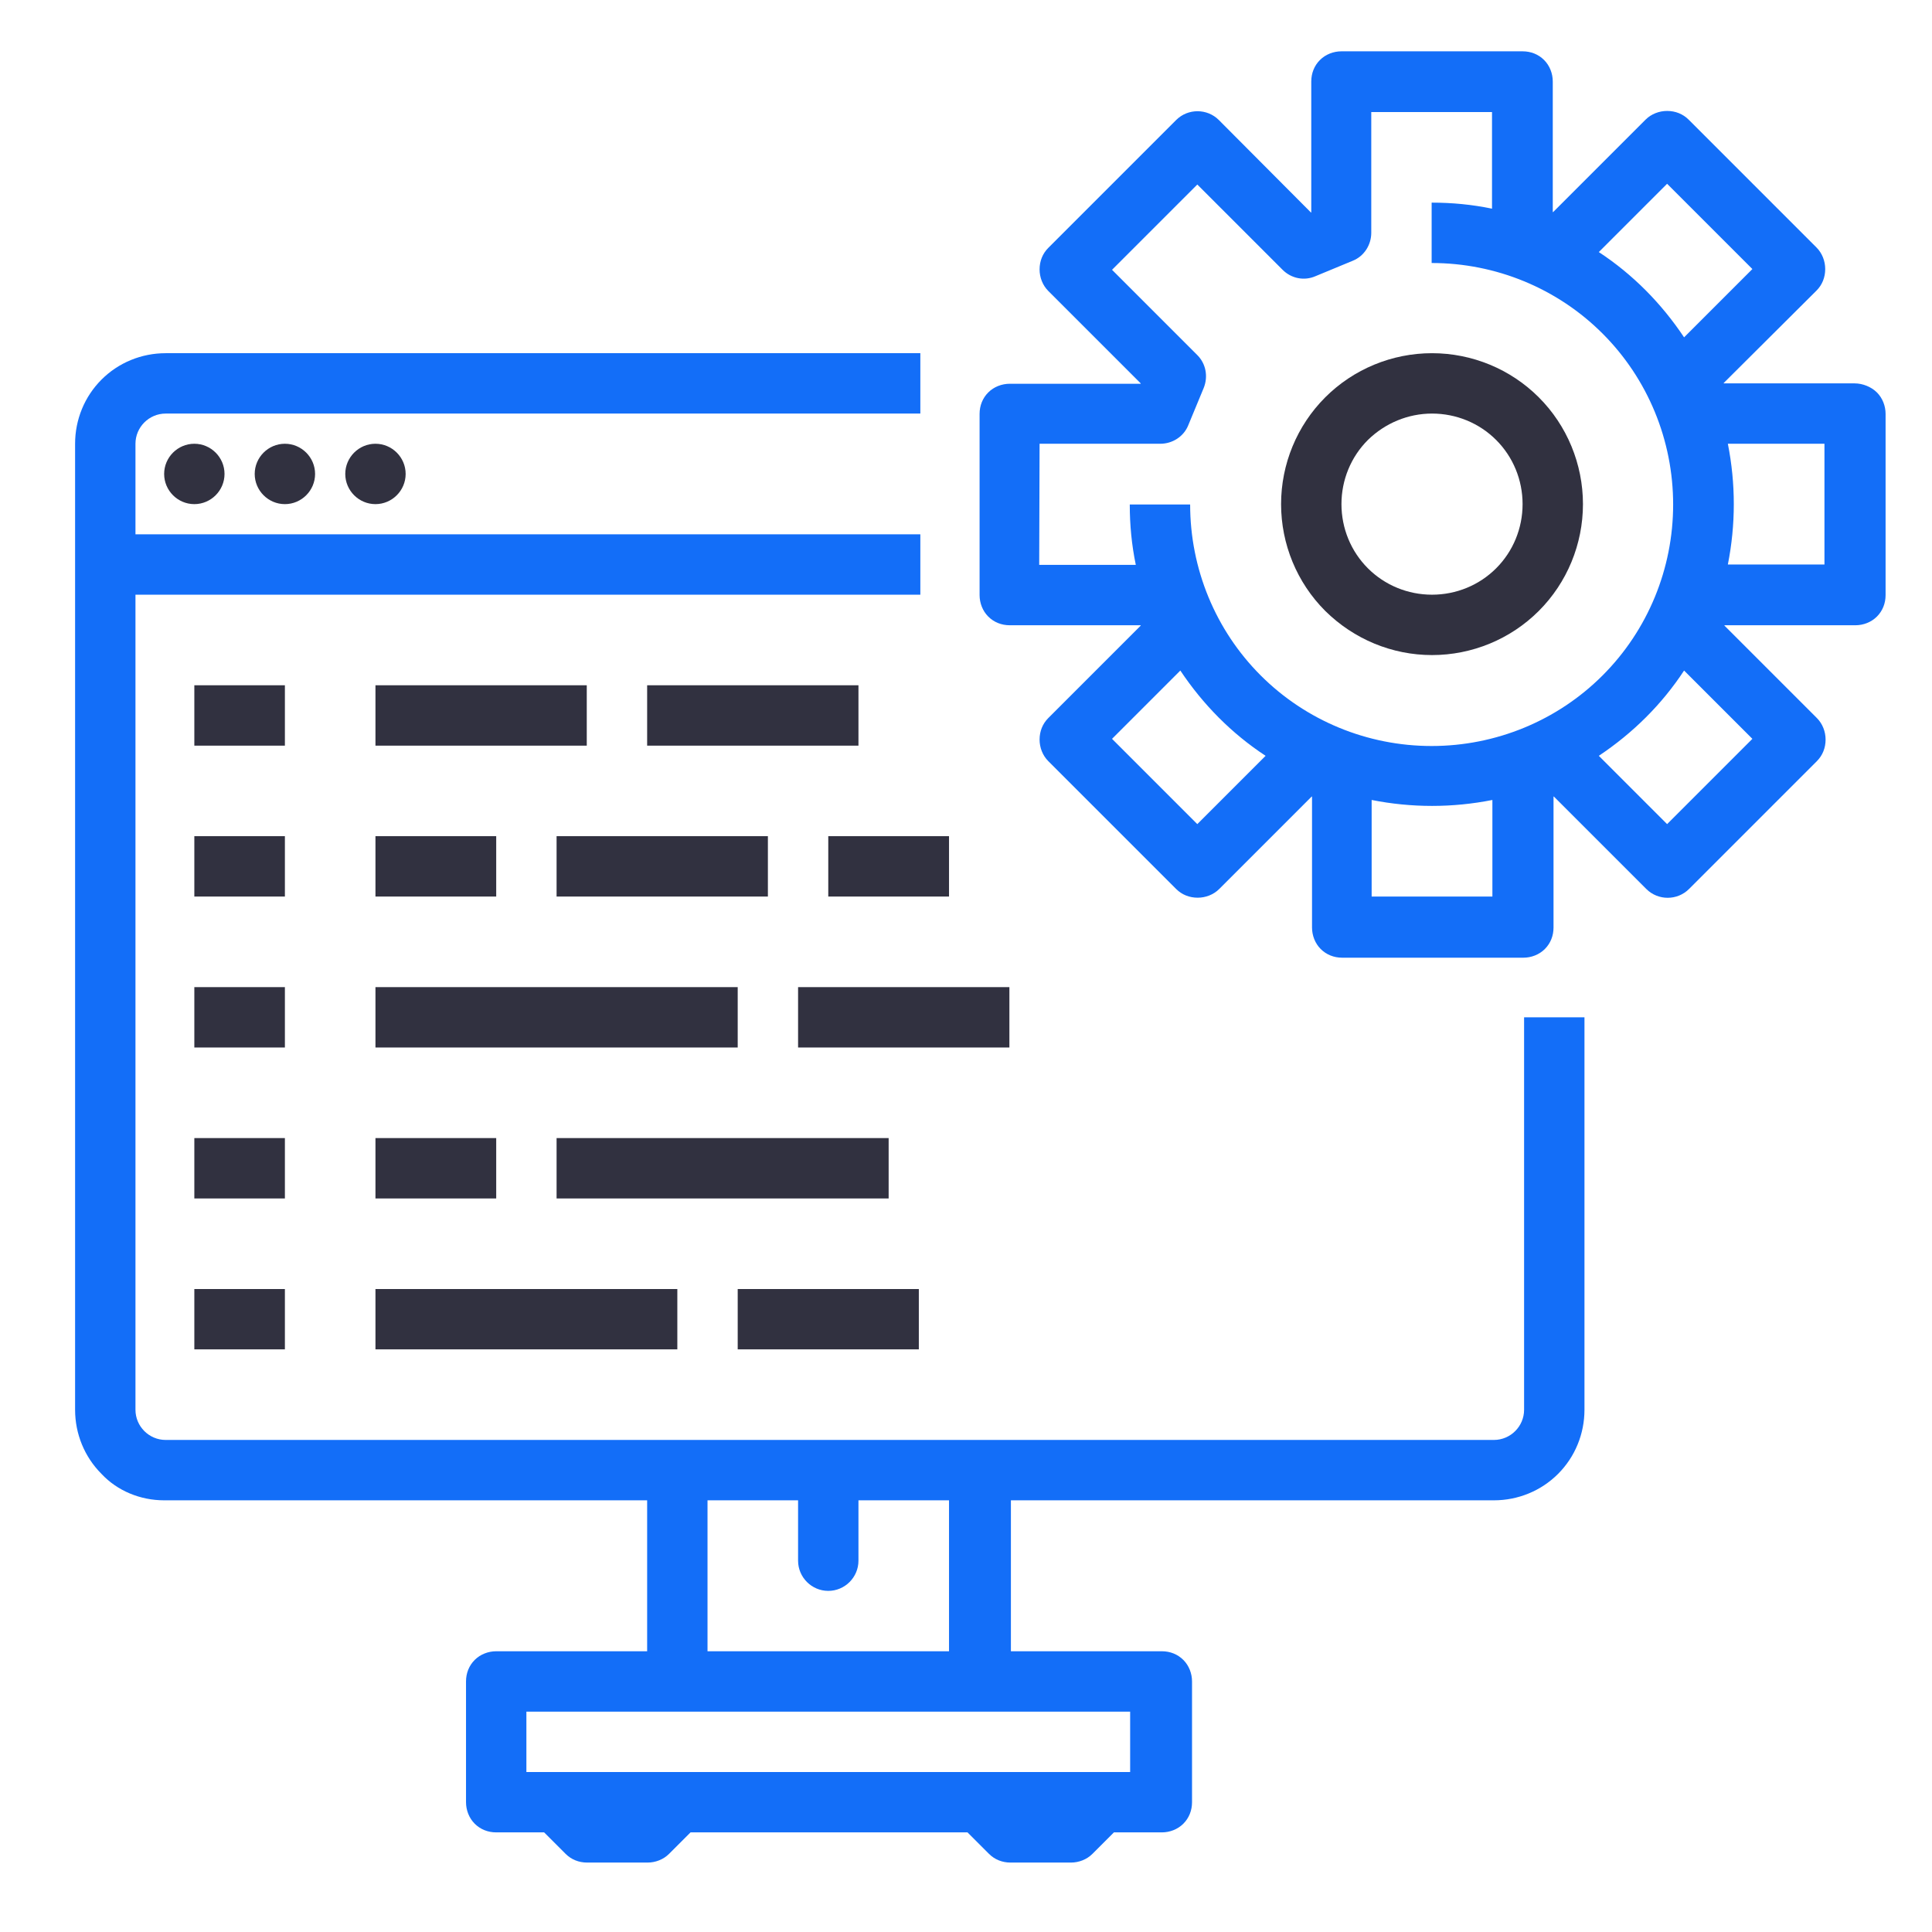
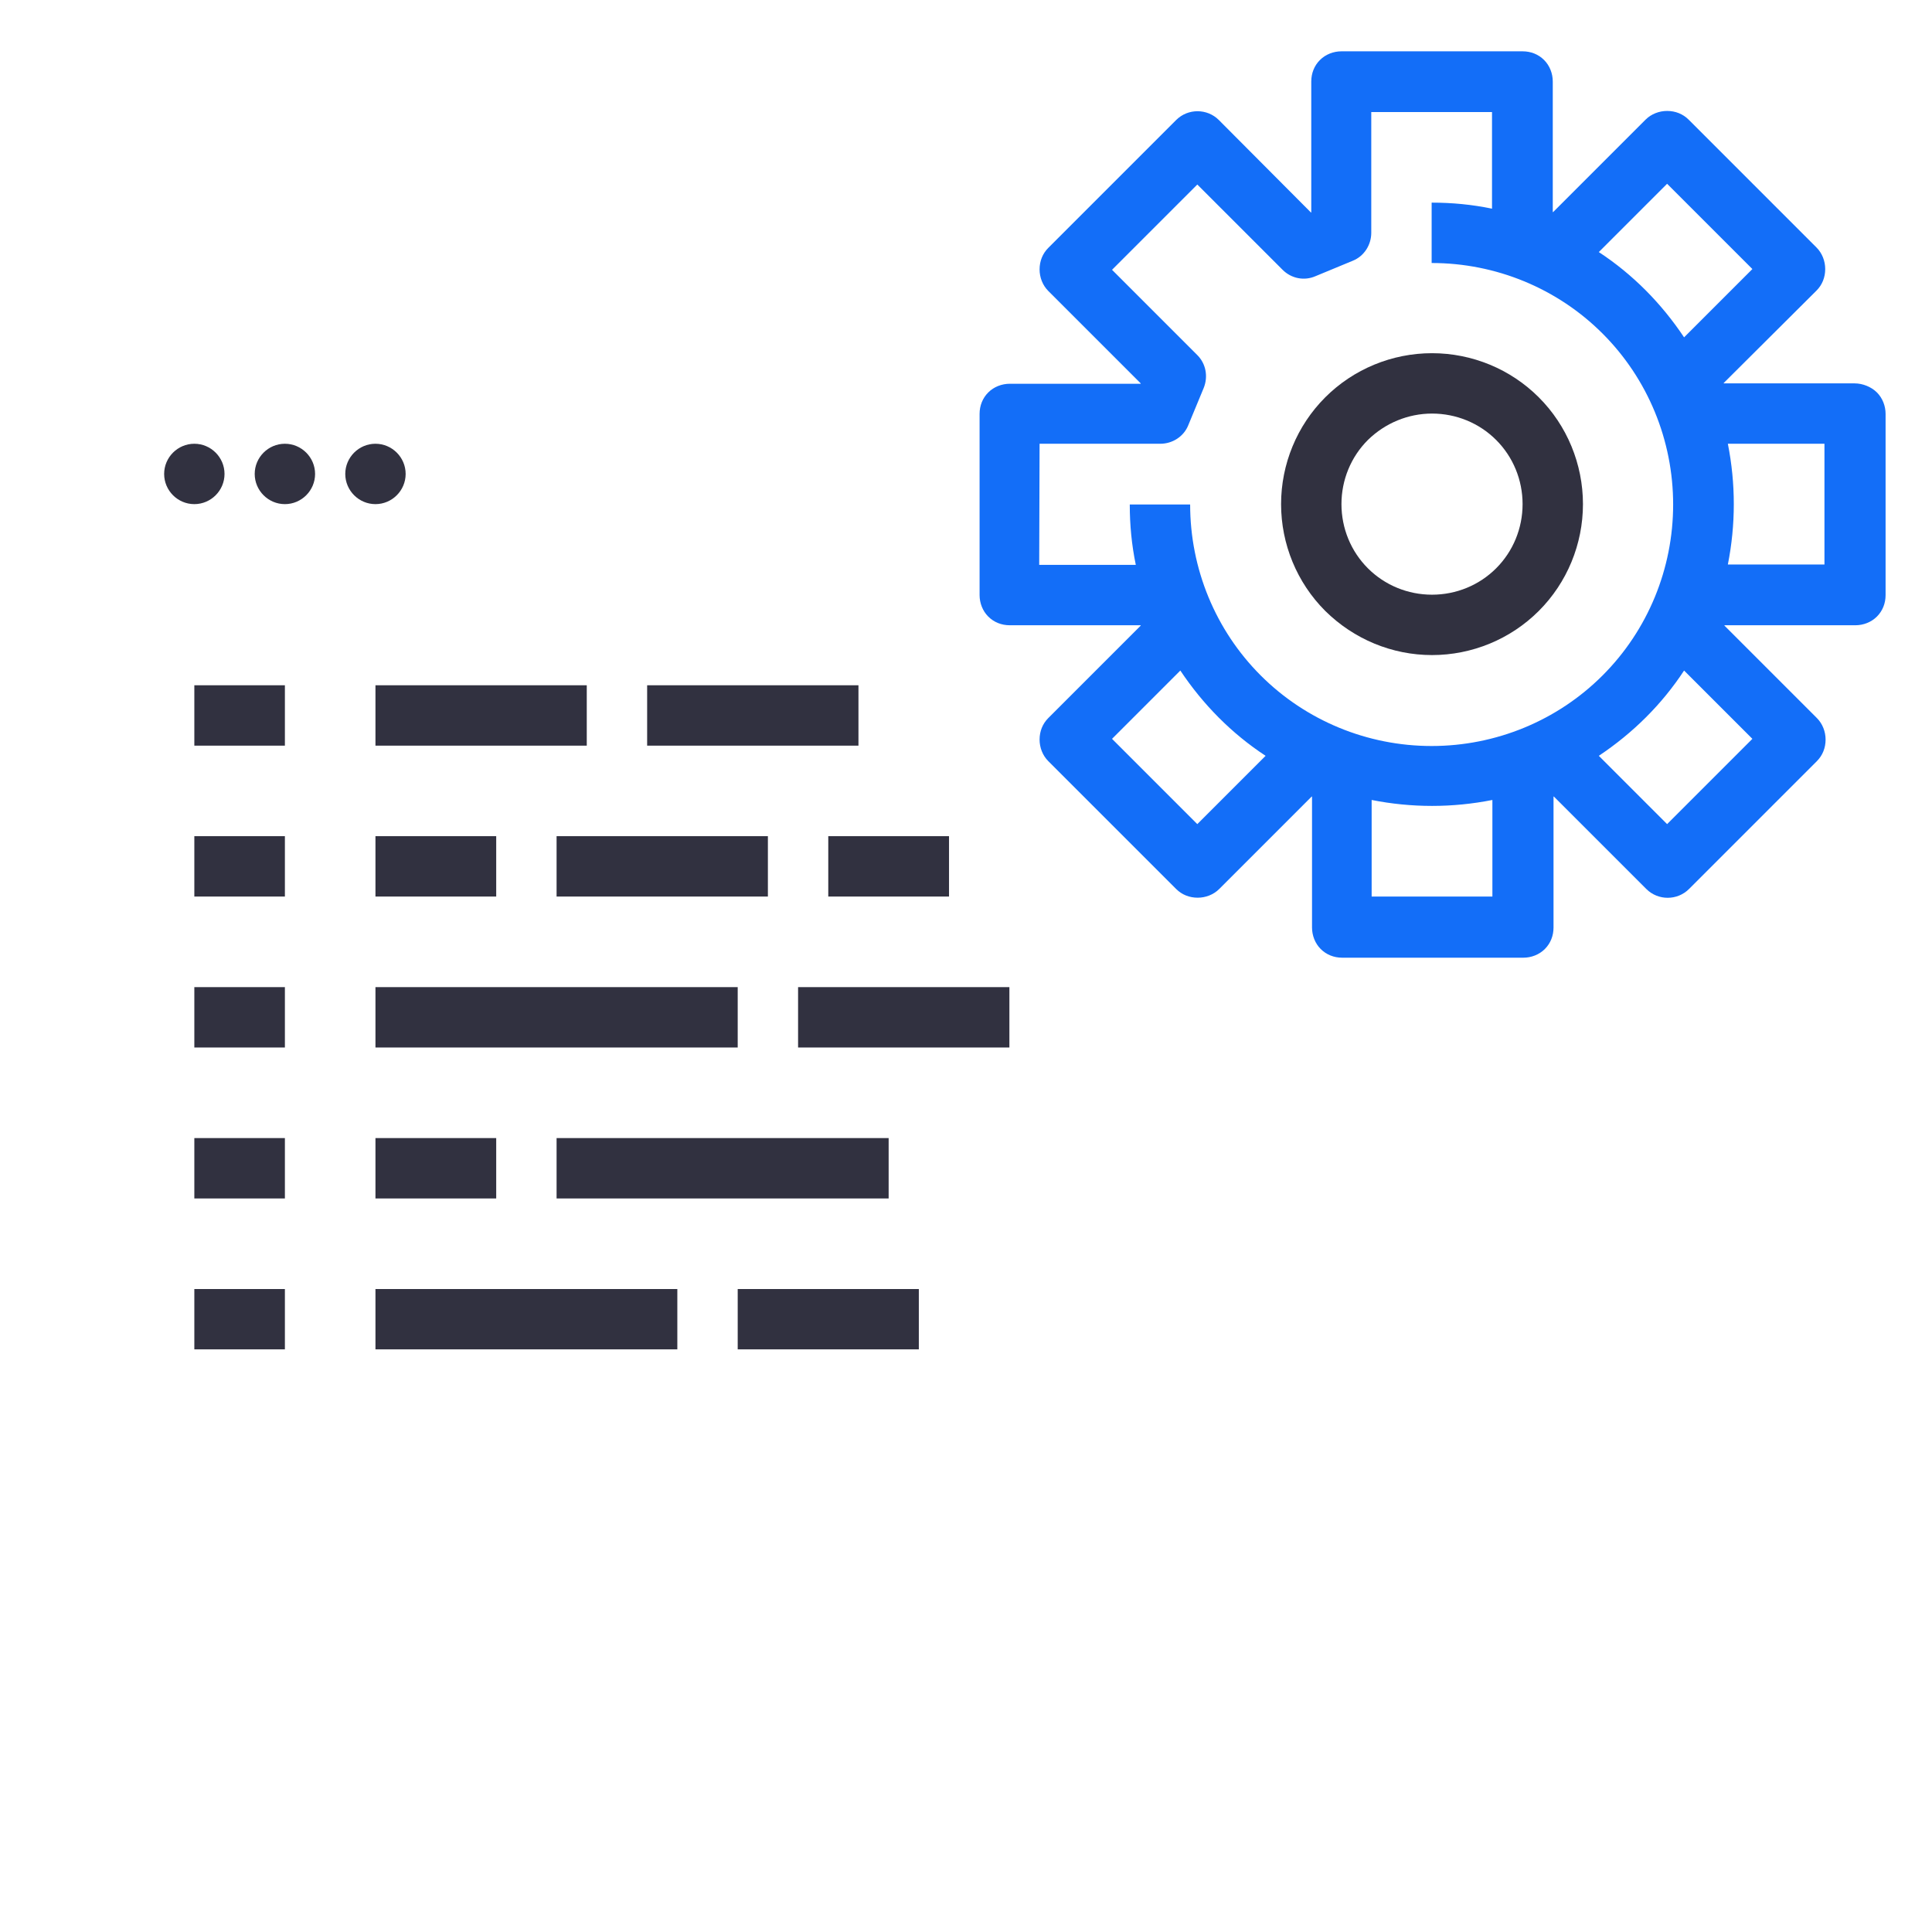
<svg xmlns="http://www.w3.org/2000/svg" viewBox="0 0 512 512" style="enable-background:new 0 0 512 512" xml:space="preserve">
  <style> .st0{display:none}.st1{display:inline}.st2{fill:#313140}.st3{fill:#136ef8}.st4{fill:#60d0ff}.st5{fill:#fff}.st6{display:inline;fill:#136ef8} </style>
  <g id="Layer_23">
-     <path class="st3" d="M43.5 397.6h128v40h-40c-2.1 0-4.2.8-5.7 2.3s-2.3 3.5-2.3 5.7v32c0 2.1.8 4.2 2.3 5.7s3.5 2.3 5.7 2.3h12.7l5.7 5.7c1.5 1.5 3.5 2.3 5.7 2.3h16c2.1 0 4.2-.8 5.7-2.3l5.7-5.7h73.4l5.7 5.7c1.5 1.5 3.5 2.3 5.7 2.3h16c2.1 0 4.2-.8 5.7-2.3l5.7-5.7h12.7c2.1 0 4.2-.8 5.7-2.3s2.3-3.5 2.3-5.7v-32c0-2.1-.8-4.2-2.3-5.7s-3.5-2.3-5.7-2.3h-40v-40h128c6.4 0 12.5-2.5 17-7s7-10.6 7-17v-104h-16v104c0 4.4-3.6 8-8 8h-352c-4.4 0-8-3.6-8-8v-216h208v-16h-208v-24c0-4.4 3.6-8 8-8h200v-16h-200c-6.4 0-12.5 2.5-17 7s-7 10.6-7 17v256c0 6.4 2.5 12.5 7 17 4.2 4.5 10.3 7 16.6 7zm256 72h-160v-16h160v16zm-48-32h-64v-40h24v16c0 4.4 3.6 8 8 8s8-3.6 8-8v-16h24v40z" />
    <path class="st2" d="M379.5 173.6c10.6 0 20.8-4.2 28.3-11.7 7.5-7.5 11.7-17.7 11.7-28.3s-4.2-20.8-11.7-28.3c-7.5-7.5-17.7-11.7-28.3-11.7s-20.8 4.2-28.3 11.7c-7.5 7.5-11.7 17.7-11.7 28.3 0 10.6 4.2 20.8 11.7 28.3 7.6 7.5 17.7 11.7 28.3 11.7zm0-64c6.4 0 12.5 2.5 17 7s7 10.6 7 17-2.5 12.5-7 17-10.6 7-17 7-12.5-2.5-17-7-7-10.6-7-17 2.5-12.5 7-17c4.6-4.5 10.7-7 17-7z" />
    <path class="st3" d="M491.5 101.6h-34.7v-.1L481.4 77c1.5-1.5 2.3-3.5 2.3-5.7 0-2.1-.8-4.2-2.3-5.7l-33.9-33.9c-1.5-1.5-3.5-2.3-5.7-2.3-2.1 0-4.2.8-5.7 2.3l-24.5 24.5h-.1V21.6c0-2.1-.8-4.2-2.3-5.7s-3.5-2.3-5.7-2.3h-48c-2.1 0-4.2.8-5.7 2.3s-2.3 3.5-2.3 5.7v34.7h-.1L323 31.8c-3.1-3.1-8.2-3.1-11.3 0l-33.9 33.9c-1.5 1.5-2.3 3.5-2.3 5.7 0 2.1.8 4.2 2.3 5.7l24.5 24.5v.1h-34.7c-2.1 0-4.2.8-5.7 2.3s-2.3 3.5-2.3 5.7v48c0 2.1.8 4.2 2.3 5.7s3.5 2.3 5.7 2.3h34.7v.1l-24.5 24.5c-1.5 1.5-2.3 3.5-2.3 5.7 0 2.1.8 4.2 2.3 5.7l33.9 33.9c1.5 1.5 3.5 2.3 5.7 2.3 2.1 0 4.2-.8 5.7-2.3l24.5-24.5h.1v34.7c0 2.1.8 4.2 2.3 5.7s3.5 2.3 5.7 2.3h48c2.1 0 4.2-.8 5.7-2.3s2.3-3.5 2.3-5.7v-34.7h.1l24.5 24.5c3.1 3.1 8.2 3.1 11.3 0l33.9-33.9c1.5-1.5 2.3-3.5 2.3-5.7 0-2.1-.8-4.2-2.3-5.7L457 165.8v-.1h34.7c2.1 0 4.2-.8 5.7-2.3s2.3-3.5 2.3-5.7v-48c0-2.1-.8-4.2-2.3-5.7s-3.8-2.4-5.9-2.4zm-49.7-52.9 22.6 22.6-18.1 18.1c-6-9-13.6-16.7-22.6-22.6l18.1-18.1zm-166.3 68.9h32c3.2 0 6.2-1.9 7.4-4.9l4.1-9.9c1.2-3 .6-6.4-1.7-8.7l-22.6-22.6 22.6-22.6 22.6 22.6c2.3 2.3 5.7 3 8.7 1.7l9.9-4.1c3-1.2 4.9-4.2 4.9-7.4v-32h32v25.6c-5.3-1.1-10.6-1.6-16-1.6v16c17 0 33.3 6.7 45.3 18.7s18.7 28.3 18.7 45.3-6.7 33.3-18.7 45.3-28.3 18.7-45.3 18.7-33.3-6.7-45.3-18.7-18.7-28.3-18.7-45.3h-16c0 5.4.5 10.7 1.6 16h-25.6l.1-32.1zm41.8 100.8-22.6-22.6 18.1-18.1c6 9 13.6 16.7 22.6 22.6l-18.1 18.1zm46.2 19.2V212c10.6 2.1 21.4 2.1 32 0v25.6h-32zm100.9-41.8-22.6 22.6-18.1-18.1c9-6 16.7-13.6 22.6-22.6l18.1 18.1zm19.1-46.2h-25.6c2.1-10.6 2.1-21.4 0-32h25.6v32z" />
    <path class="st2" d="M59.5 125.6c0 4.4-3.6 8-8 8s-8-3.6-8-8 3.6-8 8-8 8 3.6 8 8M83.5 125.6c0 4.4-3.6 8-8 8s-8-3.6-8-8 3.6-8 8-8 8 3.6 8 8M107.5 125.6c0 4.4-3.6 8-8 8s-8-3.6-8-8 3.6-8 8-8 8 3.6 8 8M51.5 181.6h24v16h-24v-16zM99.5 181.6h56v16h-56v-16zM171.5 181.6h56v16h-56v-16zM51.5 221.6h24v16h-24v-16zM99.5 221.6h32v16h-32v-16zM147.5 221.6h56v16h-56v-16zM51.5 261.6h24v16h-24v-16zM99.5 261.6h96v16h-96v-16zM211.5 261.6h56v16h-56v-16zM51.5 301.6h24v16h-24v-16zM99.5 301.6h32v16h-32v-16zM147.5 301.6h88v16h-88v-16zM51.5 341.6h24v16h-24v-16zM99.5 341.6h80v16h-80v-16zM195.5 341.6h48v16h-48v-16zM219.5 221.6h32v16h-32v-16z" />
  </g>
</svg>